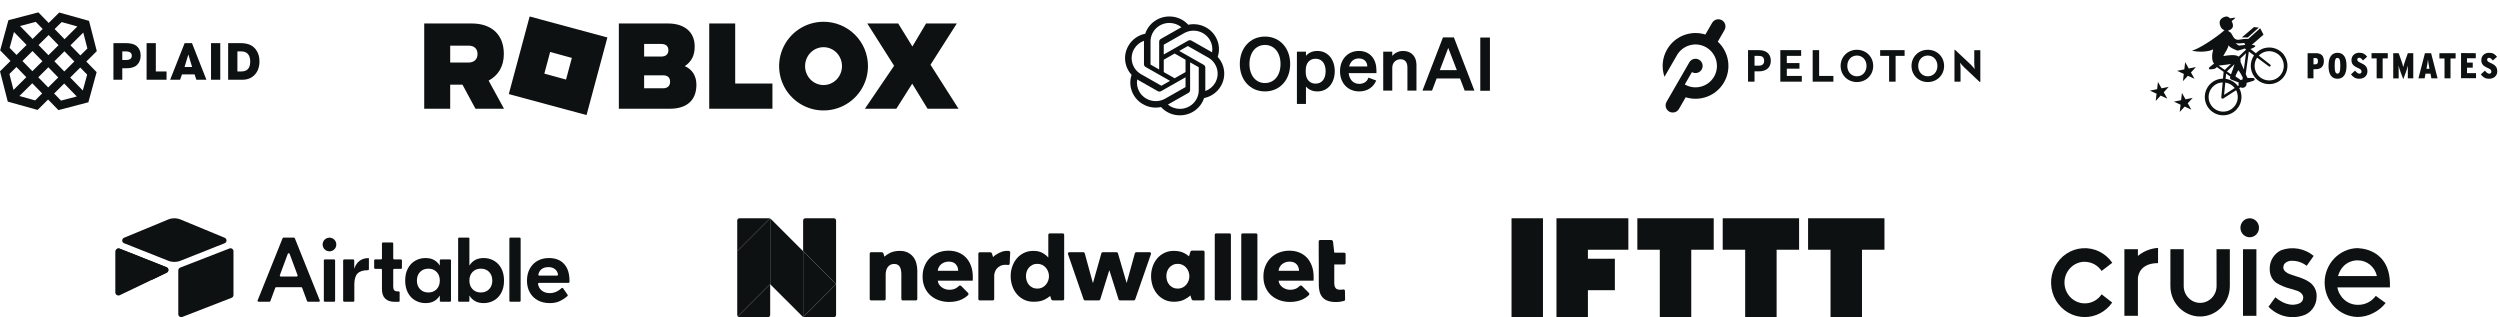
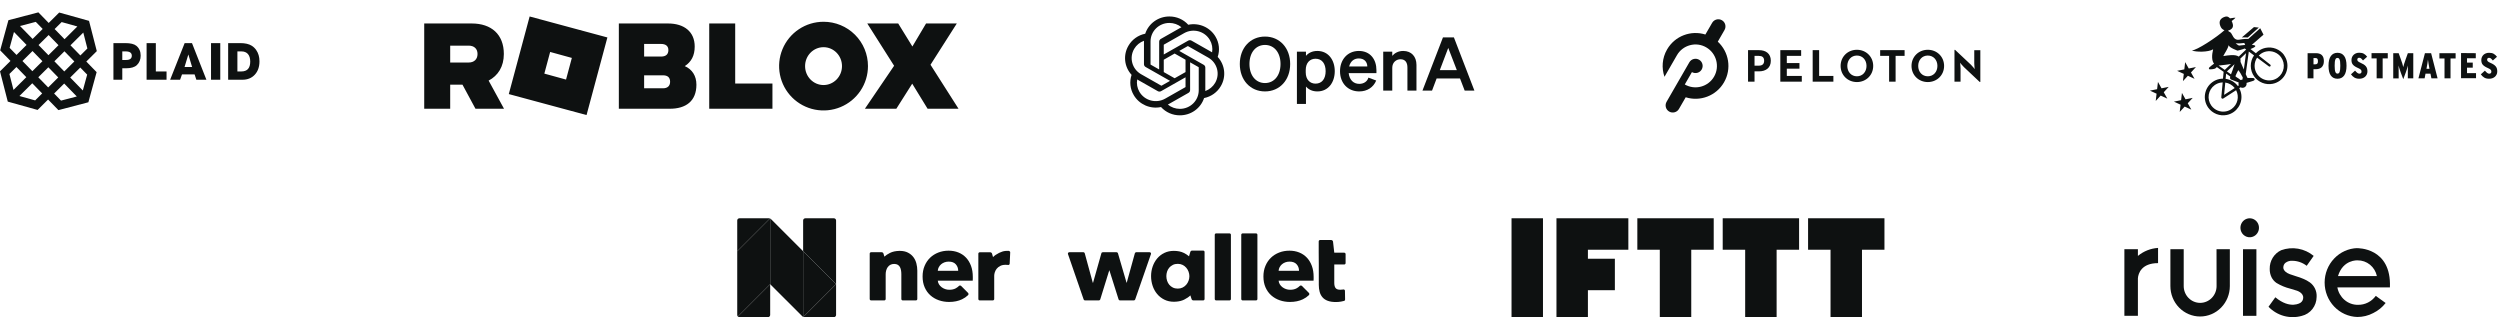
<svg xmlns="http://www.w3.org/2000/svg" width="607" height="77" viewBox="0 0 607 77" fill="none">
  <g clip-path="url(#clip0_2836_67)">
    <path d="M326.374 61.354H323.962L323.661 58.687C323.635 58.453 323.437 58.277 323.203 58.277L320.517 58.277C320.331 58.277 320.181 58.427 320.181 58.614V61.354L320.204 64.22V69.165C320.204 69.793 320.274 70.362 320.416 70.873C320.557 71.383 320.788 71.822 321.109 72.191C321.429 72.561 321.856 72.843 322.389 73.039C322.921 73.235 323.578 73.333 324.362 73.333C324.769 73.333 325.176 73.298 325.583 73.228C325.874 73.177 326.129 73.121 326.348 73.059C326.494 73.017 326.592 72.881 326.589 72.729L326.554 70.603C326.551 70.392 326.356 70.241 326.149 70.281C326.107 70.289 326.063 70.297 326.018 70.303C325.806 70.335 325.607 70.35 325.419 70.35C324.871 70.35 324.491 70.213 324.28 69.938C324.068 69.662 323.962 69.25 323.962 68.7V64.22H326.374C326.56 64.22 326.711 64.069 326.711 63.883V61.691C326.711 61.505 326.56 61.354 326.374 61.354Z" fill="#0E1111" />
    <path d="M221.77 62.427C221.434 61.981 220.991 61.617 220.443 61.335C219.911 61.061 219.267 60.922 218.514 60.914L218.516 60.912C218.504 60.912 218.492 60.913 218.481 60.913C218.469 60.913 218.458 60.912 218.447 60.912C218.405 60.912 218.364 60.915 218.323 60.916C217.453 60.938 216.71 61.099 216.095 61.406C215.534 61.685 215.081 61.988 214.733 62.313L214.506 61.568C214.447 61.374 214.268 61.241 214.065 61.241L211.502 61.241C211.316 61.241 211.165 61.392 211.165 61.578V72.602C211.165 72.788 211.316 72.939 211.502 72.939H214.704C214.89 72.939 215.041 72.788 215.041 72.602V66.597C215.041 66.268 215.084 65.951 215.17 65.645C215.256 65.34 215.385 65.07 215.558 64.835C215.729 64.6 215.945 64.416 216.203 64.283C216.462 64.15 216.763 64.083 217.108 64.083C217.452 64.083 217.738 64.15 217.965 64.283C218.192 64.416 218.368 64.596 218.494 64.823C218.619 65.05 218.709 65.313 218.764 65.61C218.819 65.908 218.846 66.221 218.846 66.55V72.602C218.846 72.788 218.997 72.939 219.183 72.939H222.385C222.571 72.939 222.722 72.788 222.722 72.602V65.704C222.722 65.125 222.647 64.545 222.499 63.966C222.35 63.387 222.107 62.873 221.77 62.427Z" fill="#0E1111" />
-     <path d="M250.676 69.814C250.331 69.642 250.042 69.415 249.807 69.133C249.572 68.852 249.396 68.527 249.278 68.159C249.161 67.791 249.103 67.419 249.103 67.043C249.103 66.667 249.161 66.299 249.278 65.939C249.396 65.579 249.572 65.262 249.807 64.987C250.042 64.714 250.331 64.49 250.676 64.318C251.02 64.146 251.42 64.06 251.874 64.06C252.313 64.06 252.704 64.146 253.049 64.318C253.393 64.49 253.686 64.717 253.93 64.999C254.172 65.281 254.36 65.602 254.494 65.962C254.626 66.323 254.693 66.691 254.693 67.066C254.693 67.442 254.626 67.81 254.494 68.17C254.36 68.531 254.172 68.852 253.93 69.133C253.686 69.415 253.393 69.642 253.049 69.814C252.704 69.987 252.313 70.073 251.874 70.073C251.42 70.073 251.02 69.987 250.676 69.814ZM258.044 56.667H254.865C254.679 56.667 254.529 56.818 254.529 57.003V62.486H254.482C254.153 62.095 253.691 61.734 253.096 61.405C252.501 61.077 251.772 60.912 250.911 60.912C250.066 60.912 249.302 61.077 248.621 61.405C247.94 61.734 247.36 62.181 246.883 62.744C246.405 63.308 246.037 63.962 245.779 64.706C245.52 65.45 245.391 66.229 245.391 67.043C245.391 67.857 245.516 68.64 245.767 69.392C246.017 70.143 246.381 70.805 246.859 71.377C247.337 71.948 247.92 72.406 248.609 72.751C249.298 73.095 250.081 73.267 250.958 73.267C251.064 73.267 251.169 73.264 251.273 73.258C252.188 73.238 252.97 73.07 253.614 72.748C254.17 72.471 254.623 72.173 254.977 71.853L255.226 72.62C255.288 72.81 255.465 72.939 255.664 72.939H258.044C258.23 72.939 258.381 72.788 258.381 72.602V57.003C258.381 56.818 258.23 56.667 258.044 56.667Z" fill="#0E1111" />
    <path d="M279.135 61.241H275.871C275.72 61.241 275.587 61.342 275.547 61.488L273.571 68.64H273.525L271.434 61.483C271.392 61.34 271.261 61.241 271.111 61.241H267.743C267.592 61.241 267.459 61.341 267.419 61.486L265.397 68.64H265.327L263.374 61.489C263.334 61.343 263.201 61.241 263.049 61.241H259.622C259.39 61.241 259.228 61.469 259.303 61.688L263.111 72.712C263.158 72.848 263.286 72.939 263.429 72.939H266.817C266.964 72.939 267.095 72.842 267.138 72.701L269.32 65.657H269.367L271.595 72.704C271.639 72.844 271.769 72.939 271.916 72.939H275.305C275.449 72.939 275.576 72.848 275.623 72.712L279.453 61.688C279.529 61.469 279.366 61.241 279.135 61.241Z" fill="#0E1111" />
    <path d="M298.528 56.667H295.279C295.093 56.667 294.942 56.818 294.942 57.004V72.602C294.942 72.788 295.093 72.939 295.279 72.939H298.528C298.714 72.939 298.865 72.788 298.865 72.602V57.004C298.865 56.818 298.714 56.667 298.528 56.667Z" fill="#0E1111" />
    <path d="M304.963 56.667H301.713C301.528 56.667 301.377 56.818 301.377 57.004V72.602C301.377 72.788 301.528 72.939 301.713 72.939H304.963C305.149 72.939 305.299 72.788 305.299 72.602V57.004C305.299 56.818 305.149 56.667 304.963 56.667Z" fill="#0E1111" />
    <path d="M283.896 69.133C283.661 68.852 283.485 68.527 283.367 68.159C283.25 67.791 283.192 67.419 283.192 67.043C283.192 66.667 283.25 66.299 283.367 65.939C283.485 65.579 283.661 65.262 283.896 64.987C284.131 64.714 284.42 64.49 284.765 64.318C285.109 64.146 285.509 64.06 285.963 64.06C286.402 64.06 286.793 64.146 287.138 64.318C287.482 64.49 287.775 64.717 288.019 64.999C288.261 65.281 288.449 65.602 288.582 65.962C288.715 66.323 288.782 66.691 288.782 67.066C288.782 67.442 288.715 67.81 288.582 68.17C288.449 68.531 288.261 68.852 288.019 69.133C287.775 69.415 287.482 69.642 287.138 69.814C286.793 69.987 286.402 70.073 285.963 70.073C285.509 70.073 285.109 69.987 284.765 69.814C284.42 69.642 284.131 69.415 283.896 69.133ZM292.133 60.841L289.449 60.84C289.244 60.84 289.065 60.975 289.007 61.171L288.693 62.231C288.358 61.937 287.935 61.661 287.422 61.405C286.762 61.077 285.955 60.912 285.001 60.912H285C284.155 60.912 283.391 61.077 282.71 61.405C282.029 61.734 281.449 62.181 280.972 62.744C280.494 63.308 280.126 63.962 279.868 64.706C279.609 65.45 279.48 66.229 279.48 67.043C279.48 67.857 279.605 68.64 279.856 69.392C280.106 70.143 280.47 70.805 280.948 71.377C281.426 71.948 282.009 72.406 282.698 72.751C283.387 73.095 284.17 73.267 285.047 73.267C285.249 73.267 285.448 73.256 285.644 73.235C286.362 73.175 286.988 73.014 287.521 72.748C288.152 72.434 288.652 72.091 289.023 71.721L289.315 72.62C289.377 72.81 289.554 72.938 289.753 72.938L292.133 72.939C292.319 72.939 292.47 72.788 292.47 72.602V61.178C292.47 60.992 292.319 60.841 292.133 60.841Z" fill="#0E1111" />
    <path d="M244.979 60.945L244.95 60.94L244.994 60.912C244.897 60.912 244.802 60.915 244.708 60.919C244.63 60.914 244.552 60.912 244.472 60.912C243.965 60.912 243.501 61.008 243.08 61.196C242.902 61.256 242.733 61.326 242.573 61.406C241.952 61.715 241.463 62.053 241.104 62.419L240.868 61.59C240.811 61.392 240.63 61.255 240.424 61.255L237.879 61.255C237.693 61.255 237.542 61.406 237.542 61.592V72.602C237.542 72.788 237.693 72.939 237.879 72.939H241.058C241.244 72.939 241.395 72.788 241.395 72.602V66.942C241.395 66.707 241.442 66.434 241.536 66.122C241.63 65.81 241.783 65.521 241.994 65.255C242.205 64.99 242.487 64.763 242.84 64.576C243.192 64.389 243.626 64.295 244.143 64.295C244.3 64.295 244.46 64.303 244.625 64.318L244.78 64.337C244.965 64.356 245.13 64.22 245.148 64.035L245.277 61.317C245.297 61.132 245.163 60.965 244.979 60.945Z" fill="#0E1111" />
    <path d="M227.694 65.751C227.709 65.454 227.788 65.168 227.929 64.894C228.07 64.62 228.258 64.381 228.493 64.177C228.728 63.974 229.001 63.813 229.315 63.696C229.628 63.578 229.973 63.52 230.348 63.52C231.116 63.52 231.691 63.739 232.075 64.177C232.458 64.616 232.65 65.14 232.65 65.751H227.694ZM234.553 62.556C234.036 62.009 233.417 61.59 232.697 61.3C231.977 61.01 231.186 60.865 230.325 60.865C229.432 60.865 228.602 61.014 227.835 61.312C227.067 61.609 226.402 62.028 225.838 62.568C225.275 63.108 224.828 63.766 224.5 64.541C224.17 65.316 224.006 66.182 224.006 67.137C224.006 68.123 224.174 69.001 224.511 69.767C224.848 70.535 225.31 71.181 225.897 71.706C226.484 72.23 227.169 72.629 227.952 72.903C228.735 73.177 229.565 73.314 230.442 73.314C231.632 73.314 232.678 73.099 233.578 72.668C234.129 72.405 234.614 72.073 235.032 71.672C235.192 71.519 235.194 71.264 235.038 71.108L233.374 69.436C233.222 69.283 232.971 69.276 232.82 69.431C232.599 69.659 232.339 69.853 232.04 70.014C231.617 70.241 231.1 70.355 230.49 70.355C230.145 70.355 229.812 70.3 229.491 70.19C229.17 70.081 228.88 69.928 228.622 69.732C228.364 69.537 228.152 69.306 227.988 69.039C227.823 68.773 227.725 68.476 227.694 68.147H236.174C236.189 68.006 236.197 67.857 236.197 67.701C236.197 67.544 236.197 67.388 236.197 67.231C236.197 66.229 236.052 65.336 235.763 64.553C235.472 63.77 235.07 63.105 234.553 62.556Z" fill="#0E1111" />
    <path d="M310.447 65.751C310.462 65.454 310.541 65.168 310.682 64.894C310.823 64.62 311.011 64.381 311.246 64.177C311.481 63.974 311.754 63.813 312.068 63.696C312.381 63.578 312.725 63.52 313.101 63.52C313.868 63.52 314.444 63.739 314.828 64.177C315.211 64.616 315.403 65.14 315.403 65.751H310.447ZM317.306 62.556C316.789 62.009 316.17 61.59 315.45 61.3C314.73 61.01 313.939 60.865 313.078 60.865C312.185 60.865 311.355 61.014 310.588 61.312C309.82 61.609 309.155 62.028 308.591 62.568C308.027 63.108 307.581 63.766 307.252 64.541C306.923 65.316 306.759 66.182 306.759 67.137C306.759 68.123 306.927 69.001 307.264 69.767C307.601 70.535 308.063 71.181 308.65 71.706C309.237 72.23 309.922 72.629 310.705 72.903C311.488 73.177 312.318 73.314 313.195 73.314C314.385 73.314 315.431 73.099 316.331 72.668C316.881 72.405 317.366 72.073 317.785 71.672C317.945 71.519 317.947 71.264 317.791 71.108L316.127 69.436C315.975 69.283 315.724 69.276 315.573 69.431C315.352 69.659 315.092 69.853 314.793 70.014C314.369 70.241 313.853 70.355 313.242 70.355C312.898 70.355 312.565 70.3 312.244 70.19C311.923 70.081 311.633 69.928 311.375 69.732C311.116 69.537 310.905 69.306 310.741 69.039C310.576 68.773 310.478 68.476 310.447 68.147H318.927C318.942 68.006 318.95 67.857 318.95 67.701C318.95 67.544 318.95 67.388 318.95 67.231C318.95 66.229 318.805 65.336 318.515 64.553C318.225 63.77 317.823 63.105 317.306 62.556Z" fill="#0E1111" />
    <path d="M186.952 53.048C186.87 53.017 186.783 53 186.694 53H179.527C179.236 53 179 53.236 179 53.527V61L186.952 53.048Z" fill="#0E1111" />
    <path d="M179.154 76.846C179.25 76.941 179.381 77 179.527 77H186.473C186.764 77 187 76.764 187 76.473V69L179.154 76.846Z" fill="#0E1111" />
    <path d="M195 61V76.933C195.015 76.94 195.031 76.946 195.047 76.953L203 69L195 61Z" fill="#0E1111" />
    <path d="M187 69V53.068C186.984 53.061 186.969 53.054 186.952 53.048L179 61V76.473C179 76.619 179.059 76.751 179.154 76.846L187 69Z" fill="#0E1111" />
    <path d="M203 69V53.527C203 53.236 202.764 53 202.473 53H195.526C195.236 53 195 53.236 195 53.526V61L203 69Z" fill="#0E1111" />
    <path d="M203 69L195.047 76.953C195.129 76.983 195.216 77 195.306 77H202.473C202.764 77 203 76.764 203 76.473V69Z" fill="#0E1111" />
    <path d="M187.001 69H187V69L187.001 69Z" fill="#0E1111" />
    <path d="M195 60.999H195V61L195 60.999Z" fill="#0E1111" />
    <path d="M187.216 53.217C187.153 53.154 187.08 53.105 187 53.068V69L194.784 76.784C194.847 76.847 194.92 76.897 195 76.933V61L187.216 53.217Z" fill="#0E1111" />
  </g>
  <path d="M564.083 15.736C563.984 15.989 563.846 16.195 563.669 16.352C563.486 16.512 563.269 16.63 563.036 16.696C562.775 16.771 562.505 16.808 562.233 16.806H561.709V19.023H560.286V12.915H562.345C562.6 12.912 562.854 12.946 563.1 13.015C563.32 13.077 563.524 13.187 563.697 13.338C563.864 13.493 564.007 13.681 564.093 13.922C564.18 14.163 564.238 14.462 564.238 14.818C564.238 15.178 564.188 15.484 564.089 15.737M562.653 14.264C562.563 14.15 562.416 14.094 562.212 14.094H561.716V15.613H562.187C562.396 15.613 562.549 15.554 562.652 15.438C562.755 15.321 562.796 15.125 562.796 14.845C562.796 14.572 562.75 14.378 562.66 14.264M569.586 17.364C569.488 17.752 569.344 18.087 569.154 18.345C568.964 18.604 568.734 18.797 568.461 18.927C568.187 19.056 567.879 19.119 567.536 19.119C566.849 19.119 566.315 18.865 565.935 18.355C565.554 17.845 565.364 17.053 565.364 15.978C565.364 14.903 565.557 14.105 565.943 13.591C566.329 13.076 566.867 12.818 567.553 12.818C568.239 12.818 568.775 13.074 569.159 13.587C569.543 14.1 569.735 14.889 569.735 15.958C569.735 16.499 569.685 16.967 569.586 17.363M568.191 15.055C568.16 14.809 568.117 14.613 568.059 14.468C568.001 14.323 567.927 14.218 567.842 14.156C567.757 14.095 567.656 14.063 567.545 14.063C567.429 14.063 567.328 14.092 567.235 14.151C567.142 14.21 567.08 14.31 567.021 14.461C566.963 14.612 566.922 14.799 566.894 15.044C566.865 15.35 566.852 15.657 566.856 15.964L566.898 16.884C566.928 17.13 566.972 17.326 567.03 17.471C567.088 17.617 567.16 17.721 567.244 17.783C567.332 17.846 567.437 17.878 567.545 17.875C567.656 17.875 567.755 17.844 567.842 17.787C567.93 17.729 568 17.628 568.056 17.477C568.112 17.326 568.152 17.14 568.182 16.895C568.213 16.651 568.226 16.342 568.226 15.965L568.182 15.045M574.646 18.084C574.552 18.301 574.411 18.494 574.231 18.648C574.048 18.801 573.838 18.919 573.611 18.996C573.379 19.078 573.105 19.119 572.821 19.119C572.583 19.119 572.367 19.094 572.175 19.041C571.983 18.989 571.808 18.925 571.648 18.832C571.488 18.738 571.34 18.625 571.207 18.495C571.074 18.363 570.942 18.214 570.815 18.046L571.81 17.146C572.013 17.391 572.199 17.576 572.368 17.701C572.537 17.825 572.696 17.888 572.849 17.888C573.001 17.888 573.126 17.849 573.225 17.77C573.323 17.69 573.38 17.568 573.38 17.399C573.38 17.311 573.372 17.234 573.354 17.163C573.336 17.093 573.3 17.026 573.246 16.959C573.191 16.892 573.112 16.825 573.009 16.757C572.877 16.675 572.739 16.603 572.595 16.544C572.285 16.412 572.036 16.278 571.823 16.147C571.611 16.015 571.439 15.875 571.309 15.723C571.181 15.578 571.084 15.408 571.024 15.223C570.964 15.017 570.934 14.804 570.938 14.59C570.936 14.351 570.98 14.114 571.068 13.891C571.155 13.677 571.28 13.488 571.444 13.329C571.607 13.169 571.806 13.042 572.04 12.941C572.292 12.845 572.56 12.798 572.829 12.802C573.062 12.802 573.271 12.823 573.453 12.864C573.635 12.905 573.802 12.967 573.949 13.052C574.099 13.138 574.238 13.241 574.365 13.357C574.503 13.486 574.631 13.624 574.748 13.771L573.736 14.678L573.466 14.368C573.389 14.284 573.318 14.216 573.248 14.163C573.184 14.114 573.112 14.077 573.035 14.054C572.954 14.033 572.87 14.023 572.786 14.024C572.646 14.024 572.538 14.067 572.463 14.156C572.388 14.244 572.35 14.344 572.35 14.46C572.35 14.542 572.361 14.615 572.385 14.679C572.412 14.749 572.453 14.813 572.506 14.867C572.564 14.929 572.643 14.987 572.743 15.045C572.867 15.116 572.995 15.18 573.126 15.238C573.435 15.371 573.694 15.506 573.907 15.643C574.121 15.78 574.293 15.93 574.427 16.092C574.558 16.251 574.657 16.433 574.72 16.629C574.78 16.823 574.813 17.05 574.813 17.305C574.817 17.567 574.766 17.828 574.664 18.069M579.75 12.907V14.181H578.509V19.015H577.049V14.181H575.809V12.907H579.75ZM584.621 19.022V17.67L584.631 16.74L584.658 15.906L584.54 16.312L584.396 16.774L584.241 17.25L584.088 17.694L583.512 19.221L582.936 17.694L582.784 17.254L582.623 16.774L582.478 16.312L582.362 15.906L582.388 16.735L582.395 17.677V19.038H581.078V12.915H582.395L582.936 14.416L583.294 15.468L583.511 16.292C583.575 16.016 583.65 15.742 583.739 15.472L584.095 14.407L584.627 12.915H585.945V19.022H584.621ZM590.344 19.022L590.117 17.887H588.913L588.696 19.022H587.194L588.774 12.915H590.275L591.845 19.022H590.344ZM589.839 16.5L589.643 15.396L589.507 14.466L589.381 15.396L589.148 16.7H589.872L589.839 16.5ZM596.225 12.913V14.188H594.986V19.021H593.529V14.188H592.289V12.913H596.225ZM601.121 12.913V14.153H598.99V15.192H600.385V16.432H598.99V17.749H601.18V18.989H597.542V12.881L601.121 12.913Z" fill="#0E1111" />
  <path d="M606.171 18.083C606.077 18.299 605.936 18.492 605.757 18.646C605.578 18.797 605.369 18.913 605.137 18.995C604.882 19.078 604.616 19.12 604.348 19.117C604.131 19.119 603.914 19.096 603.703 19.048C603.509 19.001 603.335 18.931 603.174 18.838C603.014 18.744 602.866 18.631 602.733 18.501C602.592 18.361 602.461 18.212 602.342 18.052L603.336 17.154C603.539 17.398 603.726 17.583 603.894 17.708C604.063 17.832 604.223 17.895 604.373 17.895C604.524 17.895 604.649 17.856 604.749 17.777C604.849 17.697 604.904 17.575 604.904 17.406C604.906 17.327 604.897 17.248 604.878 17.171C604.859 17.101 604.824 17.033 604.769 16.966C604.715 16.898 604.635 16.832 604.535 16.764C604.434 16.697 604.302 16.625 604.12 16.55C603.81 16.419 603.56 16.285 603.348 16.154C603.136 16.022 602.964 15.883 602.833 15.731C602.702 15.579 602.6 15.421 602.55 15.23C602.492 15.024 602.462 14.811 602.461 14.597C602.46 14.358 602.504 14.12 602.592 13.898C602.679 13.684 602.805 13.495 602.967 13.336C603.139 13.17 603.343 13.041 603.566 12.957C603.801 12.864 604.064 12.817 604.355 12.817C604.564 12.815 604.773 12.836 604.979 12.879C605.162 12.92 605.327 12.982 605.475 13.067C605.625 13.152 605.764 13.254 605.889 13.372C606.027 13.501 606.155 13.64 606.274 13.786L605.261 14.693L604.991 14.383C604.925 14.308 604.851 14.239 604.772 14.178C604.695 14.126 604.631 14.09 604.559 14.07C604.478 14.049 604.394 14.039 604.311 14.04C604.171 14.04 604.063 14.083 603.987 14.171C603.912 14.26 603.874 14.36 603.874 14.476C603.874 14.558 603.886 14.631 603.91 14.694C603.937 14.765 603.979 14.829 604.032 14.883C604.09 14.945 604.169 15.003 604.266 15.061C604.391 15.132 604.519 15.196 604.651 15.253C604.959 15.386 605.22 15.521 605.431 15.659C605.627 15.78 605.802 15.932 605.951 16.107C606.085 16.262 606.182 16.448 606.243 16.643C606.303 16.839 606.336 17.064 606.336 17.32C606.335 17.605 606.286 17.86 606.186 18.084M554.593 13.384C554.093 12.689 553.403 12.153 552.606 11.84C551.809 11.527 550.939 11.449 550.1 11.616C549.479 11.739 548.892 11.995 548.379 12.365C548.141 12.536 547.926 12.728 547.732 12.935L546.413 11.907C546.79 11.766 547.967 11.294 547.48 11.037C547.35 10.96 547.083 10.921 546.739 10.895L549.58 8.415L548.78 6.856L546.141 9.223C546.141 9.223 546.139 9.219 545.882 9.454L545.877 9.458H545.874C545.314 9.422 544.787 9.469 544.496 9.51L544.496 9.509C543.904 9.615 543.411 9.692 543.165 9.644C542.298 9.476 542.094 8.555 541.702 8.019C541.478 7.715 541.03 7.68 540.992 7.419C541.111 7.397 541.227 7.361 541.337 7.311C541.813 7.084 541.978 6.871 542.106 6.582C542.271 6.216 542.095 5.615 541.85 5.11C542.048 4.967 542.784 4.393 542.755 4.294C542.745 4.258 541.828 4.384 541.444 4.46C541.398 4.402 541.346 4.35 541.289 4.304C540.975 4.074 540.717 3.839 539.977 4.148C538.711 4.677 538.776 5.665 539.197 6.544C539.391 6.952 539.729 7.208 540.098 7.337L540.042 7.444L540.077 7.357C538.078 9.16 533.411 12.197 532.172 12.258C533.19 12.655 536.12 12.709 537.348 11.976C537.003 13.371 536.982 14.763 537.574 15.448C537.12 15.786 536.65 16.149 536.424 16.378C536.246 16.551 536.3 16.64 536.452 16.843C536.452 16.843 537.641 16.867 537.993 16.53C538.088 16.441 538.17 16.36 538.244 16.284L539.895 17.441L539.74 19.097C539.459 19.098 539.179 19.126 538.903 19.181C538.281 19.305 537.702 19.558 537.183 19.931C535.189 21.365 534.731 24.151 536.163 26.145C536.664 26.84 537.354 27.376 538.151 27.69C538.948 28.004 539.819 28.081 540.659 27.914C541.281 27.788 541.86 27.537 542.379 27.164C543.261 26.528 543.881 25.592 544.12 24.531C544.36 23.47 544.204 22.359 543.681 21.405L544.007 21.196C544.334 21.376 544.747 21.366 545.071 21.134C545.394 20.901 545.537 20.504 545.458 20.126L546.89 19.692C547.431 19.533 547.51 19.371 547.376 19.103C547.194 18.739 545.826 19.069 545.648 18.871L545.261 17.997L546.01 12.512L547.275 13.451C546.755 14.206 546.481 15.103 546.489 16.019C546.497 16.936 546.788 17.827 547.321 18.573C547.822 19.267 548.512 19.804 549.309 20.117C550.106 20.431 550.976 20.509 551.816 20.341C552.437 20.217 553.024 19.961 553.537 19.591C555.531 18.157 555.989 15.37 554.557 13.377M542.98 10.515C543.638 10.573 544.316 10.518 544.913 10.426L545.13 10.907C544.664 10.934 544.201 10.985 543.741 11.059C543.394 11.116 542.492 10.223 542.98 10.515ZM538.667 15.914C538.809 15.912 538.95 15.898 539.09 15.872C539.956 15.79 540.818 15.679 541.677 15.541L540.169 16.974L538.667 15.914ZM542.543 15.588C542.22 16.708 541.897 17.494 541.688 18.049L540.696 17.347L542.543 15.588ZM540.294 20.043C541.201 20.174 542.022 20.651 542.586 21.373L540.016 23.031L540.294 20.043ZM541.86 26.438C541.451 26.734 540.984 26.939 540.489 27.038C539.819 27.171 539.125 27.109 538.49 26.859C537.855 26.609 537.305 26.182 536.905 25.628C536.357 24.863 536.135 23.911 536.288 22.982C536.44 22.053 536.954 21.223 537.718 20.672C538.127 20.376 538.595 20.172 539.09 20.073C539.28 20.036 539.472 20.014 539.666 20.008L539.329 23.619C539.323 23.678 539.335 23.738 539.361 23.79C539.388 23.843 539.429 23.888 539.479 23.919C539.547 23.96 539.628 23.974 539.705 23.958C539.744 23.951 539.781 23.936 539.814 23.914L542.929 21.904C543.742 23.454 543.317 25.394 541.861 26.438M543.348 20.881C542.993 20.41 542.547 20.014 542.038 19.715C541.528 19.417 540.965 19.224 540.38 19.145L540.498 17.87L541.507 18.583C541.396 18.989 541.444 19.203 541.773 19.335L543.538 20.019L543.548 20.026C543.475 20.254 543.481 20.505 543.581 20.724L543.348 20.881ZM544.468 19.331C544.318 19.337 544.171 19.377 544.038 19.448C543.96 19.358 543.844 19.269 543.63 19.131C543.475 19.027 542.734 18.587 542.762 18.496C542.868 18.177 543.108 17.701 543.454 17.027C543.818 17.428 544.183 18.111 544.542 18.799L544.468 19.331ZM544.802 16.886L543.998 15.026C544.024 14.732 544.009 14.468 543.941 14.248L545.337 12.913L544.802 16.886ZM543.564 13.744C542.714 13.124 540.957 13.434 539.813 13.618C540.202 12.799 540.889 11.953 541.117 10.967C541.241 11.589 543.287 12.296 543.287 12.296C543.287 12.296 544.221 12.089 545.028 11.773C545.036 11.78 545.046 11.788 545.054 11.796L545.363 12.025L543.564 13.744ZM553.035 18.865C552.626 19.16 552.158 19.364 551.663 19.463C550.297 19.737 548.892 19.184 548.078 18.052C547.188 16.812 547.225 15.191 548.023 13.995L550.885 16.118C550.942 16.162 551.012 16.178 551.079 16.17C551.145 16.162 551.218 16.127 551.265 16.065C551.308 16.008 551.326 15.936 551.316 15.865C551.307 15.794 551.269 15.73 551.212 15.686L548.431 13.495C548.572 13.349 548.726 13.215 548.892 13.096C549.3 12.8 549.768 12.596 550.263 12.497C550.933 12.364 551.627 12.427 552.262 12.677C552.898 12.927 553.448 13.354 553.848 13.908C554.396 14.673 554.618 15.625 554.466 16.554C554.313 17.483 553.799 18.313 553.036 18.864M531.428 16.632L530.557 15.082L530.351 16.847L528.607 17.196L530.222 17.939L530.016 19.704L531.22 18.396L532.836 19.138L531.966 17.588L533.17 16.28L531.428 16.632ZM530.648 24.111L529.777 22.561L529.571 24.326L527.827 24.675L529.442 25.418L529.236 27.184L530.441 25.876L532.057 26.619L531.186 25.069L532.39 23.765L530.648 24.111ZM524.821 21.44L523.951 19.89L523.744 21.657L522 22.006L523.616 22.747L523.409 24.514L524.614 23.206L526.229 23.948L525.359 22.398L526.563 21.092L524.821 21.44ZM544.32 9.092C544.8 9.07 545.281 9.072 545.76 9.099L548.442 6.696L547.264 6.578L544.308 9.093" fill="#0E1111" />
  <g clip-path="url(#clip1_2836_67)">
    <path d="M301.025 15.538C301.025 19.462 303.588 22.198 307.139 22.198C310.69 22.198 313.253 19.462 313.253 15.538C313.253 11.614 310.69 8.878 307.139 8.878C303.588 8.878 301.025 11.614 301.025 15.538ZM310.91 15.538C310.91 18.346 309.354 20.164 307.139 20.164C304.924 20.164 303.368 18.346 303.368 15.538C303.368 12.73 304.924 10.912 307.139 10.912C309.354 10.912 310.91 12.73 310.91 15.538Z" fill="#0E1111" />
    <path d="M319.851 22.198C322.542 22.198 324.08 19.966 324.08 17.284C324.08 14.602 322.542 12.37 319.851 12.37C318.606 12.37 317.691 12.856 317.087 13.558V12.55H314.89V25.24H317.087V21.01C317.691 21.712 318.606 22.198 319.851 22.198ZM317.032 17.014C317.032 15.232 318.057 14.26 319.412 14.26C321.004 14.26 321.865 15.484 321.865 17.284C321.865 19.084 321.004 20.308 319.412 20.308C318.057 20.308 317.032 19.318 317.032 17.572V17.014Z" fill="#0E1111" />
    <path d="M330.024 22.198C331.946 22.198 333.465 21.208 334.143 19.552L332.257 18.85C331.964 19.822 331.104 20.362 330.024 20.362C328.615 20.362 327.626 19.372 327.461 17.752H334.198V17.032C334.198 14.44 332.715 12.37 329.933 12.37C327.15 12.37 325.356 14.512 325.356 17.284C325.356 20.2 327.278 22.198 330.024 22.198ZM329.914 14.188C331.305 14.188 331.964 15.088 331.983 16.132H327.571C327.901 14.854 328.779 14.188 329.914 14.188Z" fill="#0E1111" />
    <path d="M335.846 22H338.043V16.456C338.043 15.106 339.049 14.386 340.038 14.386C341.246 14.386 341.722 15.232 341.722 16.402V22H343.918V15.772C343.918 13.738 342.71 12.37 340.697 12.37C339.452 12.37 338.592 12.928 338.043 13.558V12.55H335.846V22Z" fill="#0E1111" />
    <path d="M350.352 9.076L345.373 22H347.698L348.814 19.048H354.489L355.624 22H357.985L353.006 9.076H350.352ZM351.633 11.632L353.72 17.032H349.583L351.633 11.632Z" fill="#0E1111" />
-     <path d="M361.756 9.114H359.413V22.038H361.756V9.114Z" fill="#0E1111" />
+     <path d="M361.756 9.114V22.038H361.756V9.114Z" fill="#0E1111" />
    <path d="M295.657 13.823C296.211 12.188 296.02 10.398 295.135 8.912C293.803 6.632 291.126 5.459 288.511 6.011C287.348 4.722 285.677 3.989 283.925 4C281.253 3.994 278.881 5.686 278.059 8.186C276.342 8.532 274.86 9.589 273.993 11.087C272.651 13.361 272.957 16.227 274.75 18.177C274.196 19.811 274.387 21.602 275.272 23.088C276.604 25.368 279.281 26.541 281.896 25.989C283.058 27.278 284.73 28.011 286.482 27.999C289.156 28.006 291.528 26.312 292.35 23.81C294.067 23.464 295.549 22.407 296.416 20.91C297.756 18.636 297.45 15.771 295.658 13.821L295.657 13.823ZM286.483 26.431C285.413 26.433 284.377 26.064 283.555 25.39C283.593 25.37 283.657 25.335 283.699 25.31L288.559 22.55C288.808 22.411 288.961 22.151 288.959 21.869V15.132L291.013 16.299C291.035 16.309 291.05 16.33 291.053 16.354V21.933C291.05 24.414 289.006 26.426 286.483 26.431ZM276.656 22.304C276.12 21.393 275.927 20.326 276.111 19.29C276.147 19.311 276.21 19.349 276.255 19.375L281.115 22.135C281.362 22.277 281.667 22.277 281.914 22.135L287.847 18.766V21.099C287.849 21.122 287.837 21.146 287.818 21.161L282.905 23.95C280.717 25.189 277.923 24.453 276.657 22.304H276.656ZM275.377 11.872C275.911 10.96 276.754 10.262 277.758 9.9C277.758 9.941 277.756 10.014 277.756 10.065V15.586C277.754 15.867 277.907 16.127 278.154 16.265L284.088 19.634L282.034 20.8C282.013 20.814 281.987 20.816 281.964 20.806L277.051 18.015C274.867 16.771 274.118 14.024 275.377 11.873L275.377 11.872ZM292.253 15.734L286.32 12.365L288.374 11.199C288.395 11.186 288.421 11.184 288.443 11.193L293.357 13.982C295.544 15.225 296.294 17.977 295.03 20.128C294.496 21.038 293.654 21.736 292.651 22.099V16.413C292.653 16.133 292.501 15.873 292.254 15.734H292.253ZM294.297 12.708C294.261 12.687 294.198 12.649 294.153 12.623L289.293 9.863C289.047 9.722 288.742 9.722 288.495 9.863L282.561 13.232V10.9C282.56 10.876 282.571 10.853 282.59 10.838L287.503 8.051C289.691 6.809 292.489 7.548 293.75 9.701C294.284 10.61 294.476 11.674 294.296 12.708H294.297ZM281.445 16.866L279.39 15.699C279.368 15.689 279.353 15.668 279.35 15.644V10.065C279.352 7.58 281.401 5.567 283.927 5.569C284.996 5.569 286.03 5.938 286.852 6.61C286.814 6.629 286.75 6.665 286.707 6.69L281.847 9.45C281.599 9.589 281.446 9.848 281.448 10.13L281.445 16.864V16.866ZM282.561 14.5L285.203 12.999L287.846 14.499V17.5L285.203 19L282.561 17.5V14.5Z" fill="#0E1111" />
  </g>
  <g clip-path="url(#clip2_2836_67)">
    <path d="M118.64 19.569L122.375 26.404H115.446L112.293 20.563H109.306V26.404H103V5.7H114.533C119.304 5.7 122.333 8.348 122.333 13.11C122.333 16.174 120.922 18.369 118.64 19.569ZM109.306 11.081V15.18H113.786C115.114 15.18 115.944 14.393 115.944 13.11C115.944 11.826 115.114 11.081 113.786 11.081H109.306ZM142.413 27.934L123.536 22.841L128.598 4L138.036 6.547L147.474 9.093L142.413 27.934ZM138.845 14.062L133.576 12.613L132.165 17.872L137.434 19.321L138.845 14.062ZM169.089 20.563C169.089 24.538 166.558 26.404 162.617 26.404H150.254V5.7H162.202C166.143 5.7 168.674 7.729 168.674 11.29C168.674 13.526 167.844 15.017 166.268 16.052C168.052 16.836 169.089 18.41 169.089 20.563ZM156.394 10.669V13.733H160.499C161.619 13.733 162.283 13.236 162.283 12.159C162.283 11.166 161.619 10.669 160.499 10.669H156.394ZM156.394 21.435H160.999C162.077 21.435 162.702 20.855 162.702 19.861C162.702 18.785 162.08 18.288 160.999 18.288H156.394V21.435ZM172.2 5.7H178.505V20.274H187.549V26.404H172.199L172.2 5.7ZM210.742 16.052C210.742 18.182 210.109 20.263 208.924 22.034C207.738 23.804 206.054 25.184 204.083 25.999C202.112 26.814 199.943 27.027 197.851 26.611C195.758 26.196 193.836 25.171 192.328 23.665C190.819 22.159 189.792 20.241 189.376 18.153C188.96 16.064 189.173 13.899 189.99 11.932C190.806 9.965 192.189 8.284 193.962 7.101C195.736 5.918 197.822 5.286 199.955 5.286C201.372 5.283 202.776 5.56 204.086 6.1C205.396 6.64 206.586 7.432 207.588 8.432C208.59 9.433 209.384 10.62 209.926 11.927C210.467 13.235 210.744 14.636 210.742 16.05V16.052ZM204.436 16.052C204.436 13.485 202.403 11.456 199.955 11.456C197.507 11.456 195.474 13.485 195.474 16.052C195.474 18.62 197.507 20.648 199.955 20.648C202.403 20.648 204.436 18.617 204.436 16.05V16.052ZM225.926 15.721L232.73 26.404H225.219L221.487 20.315L217.628 26.404H209.995L217.089 15.969L210.576 5.7H218.085L221.528 11.29L224.847 5.7H232.314L225.926 15.721Z" fill="#0E1111" />
  </g>
  <path d="M417.081 10.117L418.713 7.281C419.189 6.45 418.909 5.387 418.079 4.911C417.249 4.435 416.185 4.715 415.709 5.545L414.067 8.382C410.577 7.281 406.668 8.708 404.764 12.011C403.552 14.111 403.402 16.527 404.139 18.645L407.162 13.402C407.853 12.198 408.982 11.339 410.325 10.976C411.669 10.612 413.069 10.798 414.272 11.498C416.754 12.935 417.612 16.126 416.176 18.608C414.739 21.09 411.557 21.948 409.066 20.511L410.801 17.507C411.632 17.983 412.695 17.703 413.171 16.872C413.647 16.042 413.367 14.978 412.537 14.502C411.706 14.027 410.643 14.306 410.167 15.137L404.643 24.719C404.167 25.55 404.447 26.613 405.278 27.089C406.108 27.565 407.172 27.285 407.648 26.455L409.29 23.618C412.779 24.719 416.689 23.292 418.592 19.989C420.496 16.695 419.777 12.599 417.081 10.117Z" fill="#0E1111" />
  <path d="M450.857 12.086C448.655 12.086 446.901 13.747 446.901 16.005C446.901 18.263 448.655 19.924 450.857 19.924C453.059 19.924 454.813 18.263 454.813 16.005C454.813 13.747 453.059 12.086 450.857 12.086ZM468.071 12.086C465.869 12.086 464.115 13.747 464.115 16.005C464.115 18.263 465.869 19.924 468.071 19.924C470.273 19.924 472.027 18.263 472.027 16.005C472.027 13.747 470.273 12.086 468.071 12.086ZM474.546 12.114V19.821H476.021V16.62C476.021 16.07 475.909 15.23 475.909 15.23C475.909 15.23 476.441 15.911 476.823 16.275L480.667 19.895H480.826V12.188H479.352V15.389C479.352 15.911 479.454 16.779 479.454 16.779C479.454 16.779 478.932 16.079 478.559 15.734L474.705 12.114H474.546ZM424.424 12.179V19.83H426V17.32H427.111C428.669 17.32 429.957 16.537 429.957 14.745C429.957 12.954 428.669 12.179 427.111 12.179H424.424ZM432.261 12.179V19.821H437.477V18.44H433.838V16.667H436.908V15.314H433.838V13.56H437.318V12.179H432.261ZM440.117 12.179V19.821H445.146V18.44H441.685V12.179H440.117ZM456.502 12.179V13.56H458.675V19.821H460.252V13.56H462.436V12.179H456.502ZM450.857 13.486C452.247 13.486 453.189 14.577 453.189 16.005C453.189 17.432 452.247 18.524 450.857 18.524C449.466 18.524 448.524 17.432 448.524 16.005C448.524 14.577 449.466 13.486 450.857 13.486ZM468.071 13.486C469.462 13.486 470.404 14.577 470.404 16.005C470.404 17.432 469.462 18.524 468.071 18.524C466.681 18.524 465.739 17.432 465.739 16.005C465.739 14.577 466.681 13.486 468.071 13.486ZM426 13.569H427.064C427.82 13.569 428.333 13.887 428.333 14.745C428.333 15.594 427.839 15.939 427.064 15.939H426V13.569Z" fill="#0E1111" />
  <path fill-rule="evenodd" clip-rule="evenodd" d="M33.124 11.134C32.596 10.69 31.694 10.467 30.418 10.467H27.54V19.361H29.692V16.574H30.655C31.826 16.574 32.684 16.317 33.23 15.801C33.844 15.223 34.154 14.454 34.154 13.495C34.154 12.499 33.81 11.712 33.124 11.134ZM30.602 14.562H29.692V12.48H30.509C31.505 12.48 32.002 12.829 32.002 13.527C32.002 14.216 31.535 14.562 30.602 14.562ZM37.837 10.467H35.593V19.361H40.438V17.348H37.837V10.467ZM44.834 10.467L41.309 19.361H43.725L44.187 18.068H47.25L47.672 19.361H50.115L46.615 10.467H44.834ZM44.807 16.267L45.732 13.227L46.642 16.267H44.807Z" fill="#0E1111" />
  <path fill-rule="evenodd" clip-rule="evenodd" d="M51.236 19.361H53.481V10.467H51.236V19.361ZM62.195 12.134C61.911 11.723 61.547 11.374 61.125 11.107C60.447 10.681 59.523 10.467 58.352 10.467H55.395V19.361H58.855C60.105 19.361 61.108 18.953 61.864 18.134C62.621 17.317 62.999 16.232 62.999 14.88C62.999 13.806 62.731 12.89 62.195 12.134ZM58.603 17.348H57.64V12.48H58.617C59.303 12.48 59.831 12.695 60.201 13.124C60.571 13.553 60.756 14.161 60.756 14.947C60.756 16.547 60.038 17.348 58.603 17.348ZM9.319 3L2.045 4.905L0.041 12.22L2.547 14.793L0 17.325L1.887 24.672L9.129 26.695L11.677 24.163L14.184 26.736L21.457 24.831L23.461 17.517L20.954 14.944L23.502 12.412L21.616 5.065L14.373 3.042L11.825 5.573L9.319 3ZM4.855 6.312L8.687 5.308L10.362 7.028L7.918 9.456L4.855 6.312ZM13.266 7.051L14.969 5.359L18.784 6.426L15.67 9.519L13.266 7.051ZM2.336 11.619L3.392 7.766L6.454 10.911L4.011 13.338L2.336 11.618V11.619ZM17.11 10.998L20.223 7.903L21.216 11.773L19.514 13.465L17.11 10.998ZM9.358 10.934L11.802 8.506L14.206 10.974L11.762 13.402L9.358 10.934ZM5.452 14.816L7.894 12.389L10.3 14.857L7.856 17.285L5.452 14.816ZM13.203 14.88L15.646 12.452L18.05 14.92L15.607 17.348L13.203 14.88ZM2.285 17.963L3.988 16.271L6.391 18.739L3.279 21.832L2.285 17.963ZM9.296 18.762L11.739 16.334L14.143 18.802L11.7 21.23L9.296 18.762ZM17.047 18.826L19.49 16.398L21.166 18.118L20.11 21.971L17.047 18.826ZM4.718 23.311L7.832 20.217L10.236 22.685L8.534 24.378L4.718 23.311ZM13.14 22.709L15.583 20.28L18.646 23.425L14.815 24.428L13.14 22.709Z" fill="#0E1111" />
  <g clip-path="url(#clip3_2836_67)">
    <path d="M72.246 66.816L70.326 61.642C70.248 61.43 69.949 61.43 69.87 61.642L67.951 66.816C67.937 66.853 67.933 66.893 67.938 66.931C67.943 66.97 67.957 67.007 67.98 67.04C68.002 67.072 68.032 67.098 68.067 67.116C68.101 67.135 68.14 67.144 68.179 67.144H72.018C72.057 67.144 72.096 67.135 72.13 67.116C72.165 67.098 72.195 67.072 72.217 67.04C72.24 67.007 72.254 66.97 72.259 66.931C72.264 66.892 72.259 66.853 72.246 66.816M73.133 69.724H67.064C67.015 69.724 66.966 69.74 66.926 69.768C66.885 69.796 66.854 69.836 66.837 69.883L65.642 73.103C65.625 73.149 65.594 73.189 65.553 73.218C65.512 73.246 65.463 73.261 65.414 73.261H62.784C62.744 73.261 62.705 73.251 62.67 73.233C62.635 73.214 62.605 73.187 62.582 73.154C62.56 73.121 62.546 73.083 62.542 73.044C62.538 73.004 62.543 72.964 62.558 72.927L68.613 57.843C68.632 57.798 68.663 57.759 68.703 57.732C68.743 57.705 68.791 57.69 68.839 57.69H71.358C71.457 57.69 71.546 57.751 71.583 57.843L77.638 72.927C77.653 72.964 77.659 73.004 77.655 73.044C77.65 73.083 77.637 73.121 77.614 73.154C77.592 73.187 77.562 73.214 77.527 73.233C77.492 73.251 77.453 73.261 77.413 73.261H74.783C74.734 73.261 74.685 73.246 74.644 73.218C74.603 73.189 74.572 73.149 74.555 73.103L73.36 69.883C73.343 69.836 73.312 69.796 73.271 69.768C73.23 69.74 73.182 69.724 73.132 69.724M78.871 62.984H81.12C81.185 62.984 81.247 63.01 81.292 63.055C81.338 63.101 81.364 63.163 81.364 63.227V73.018C81.364 73.082 81.338 73.144 81.292 73.19C81.247 73.235 81.185 73.261 81.12 73.261H78.871C78.806 73.261 78.744 73.235 78.699 73.19C78.653 73.144 78.627 73.082 78.627 73.018V63.227C78.627 63.163 78.653 63.101 78.699 63.055C78.744 63.01 78.806 62.984 78.871 62.984ZM89.568 65.366C89.568 65.43 89.542 65.492 89.496 65.538C89.451 65.583 89.389 65.609 89.324 65.609H89.256C88.144 65.609 87.328 65.876 86.809 66.41C86.29 66.944 86.031 67.826 86.031 69.057V73.018C86.031 73.082 86.005 73.144 85.96 73.19C85.914 73.235 85.852 73.261 85.788 73.261H83.56C83.496 73.261 83.434 73.235 83.388 73.19C83.343 73.144 83.317 73.082 83.317 73.018V63.227C83.317 63.163 83.343 63.101 83.388 63.055C83.434 63.01 83.496 62.984 83.56 62.984H85.765C85.83 62.984 85.892 63.01 85.937 63.055C85.983 63.101 86.008 63.163 86.008 63.227V65.164H86.053C86.32 64.363 86.743 63.748 87.321 63.318C87.899 62.888 88.611 62.672 89.456 62.672H89.568V65.366ZM95.718 65.275C95.654 65.275 95.592 65.301 95.546 65.347C95.501 65.392 95.475 65.454 95.475 65.519V69.591C95.475 70.006 95.556 70.303 95.72 70.481C95.883 70.658 96.165 70.747 96.565 70.747H96.789C96.853 70.747 96.915 70.773 96.961 70.819C97.007 70.864 97.032 70.926 97.032 70.991V73.04C97.032 73.104 97.007 73.166 96.961 73.212C96.915 73.257 96.853 73.283 96.789 73.283H95.831C94.837 73.283 94.074 73.027 93.54 72.516C93.006 72.004 92.739 71.244 92.739 70.236V65.519C92.739 65.454 92.713 65.392 92.668 65.347C92.622 65.301 92.56 65.275 92.496 65.275H91.091C91.027 65.275 90.965 65.25 90.919 65.204C90.874 65.158 90.848 65.097 90.848 65.032V63.227C90.848 63.163 90.874 63.101 90.919 63.055C90.965 63.01 91.027 62.984 91.091 62.984H92.496C92.56 62.984 92.622 62.958 92.668 62.913C92.713 62.867 92.739 62.805 92.739 62.741V59.112C92.739 59.048 92.765 58.986 92.81 58.94C92.856 58.895 92.918 58.869 92.982 58.869H95.232C95.296 58.869 95.358 58.895 95.404 58.94C95.449 58.986 95.475 59.048 95.475 59.112V62.741C95.475 62.805 95.501 62.867 95.546 62.913C95.592 62.958 95.654 62.984 95.718 62.984H97.345C97.409 62.984 97.471 63.01 97.517 63.055C97.562 63.101 97.588 63.163 97.588 63.227V65.032C97.588 65.097 97.562 65.159 97.517 65.204C97.471 65.25 97.409 65.275 97.345 65.275L95.718 65.275ZM106.019 70.213C106.531 69.68 106.786 68.983 106.786 68.123C106.786 67.263 106.531 66.565 106.019 66.031C105.508 65.498 104.836 65.231 104.006 65.231C103.175 65.231 102.505 65.498 101.993 66.031C101.481 66.565 101.225 67.263 101.225 68.123C101.225 68.983 101.481 69.68 101.993 70.213C102.505 70.747 103.175 71.014 104.006 71.014C104.836 71.014 105.508 70.747 106.019 70.213ZM100.825 72.95C100.069 72.52 99.472 71.893 99.034 71.07C98.597 70.247 98.378 69.265 98.378 68.123C98.378 66.981 98.597 65.998 99.034 65.175C99.472 64.352 100.069 63.726 100.825 63.295C101.581 62.865 102.412 62.651 103.316 62.651C104.117 62.651 104.803 62.806 105.374 63.117C105.945 63.429 106.401 63.867 106.742 64.43H106.786V63.227C106.786 63.163 106.812 63.101 106.858 63.055C106.903 63.01 106.965 62.984 107.03 62.984H109.257C109.322 62.984 109.383 63.01 109.429 63.055C109.475 63.101 109.5 63.163 109.5 63.227V73.018C109.5 73.082 109.475 73.144 109.429 73.19C109.383 73.235 109.322 73.261 109.257 73.261H107.03C106.965 73.261 106.903 73.235 106.858 73.19C106.812 73.144 106.786 73.082 106.786 73.018V71.815H106.742C106.401 72.379 105.945 72.816 105.374 73.127C104.803 73.439 104.117 73.594 103.316 73.594C102.412 73.594 101.581 73.379 100.825 72.95ZM118.763 70.213C119.275 69.68 119.531 68.983 119.531 68.123C119.531 67.263 119.275 66.565 118.763 66.031C118.252 65.498 117.581 65.231 116.75 65.231C115.92 65.231 115.249 65.498 114.737 66.031C114.226 66.565 113.97 67.263 113.97 68.123C113.97 68.983 114.226 69.68 114.737 70.213C115.249 70.747 115.92 71.014 116.75 71.014C117.581 71.014 118.252 70.747 118.763 70.213ZM115.382 73.127C114.811 72.816 114.355 72.379 114.014 71.815H113.97V73.018C113.97 73.082 113.944 73.144 113.899 73.19C113.853 73.235 113.791 73.261 113.727 73.261H111.477C111.413 73.261 111.351 73.235 111.305 73.19C111.259 73.144 111.234 73.082 111.234 73.018V57.933C111.234 57.868 111.259 57.807 111.305 57.761C111.351 57.715 111.413 57.69 111.477 57.69H113.727C113.791 57.69 113.853 57.715 113.899 57.761C113.944 57.807 113.97 57.868 113.97 57.933V64.43H114.014C114.355 63.866 114.811 63.429 115.382 63.117C115.953 62.806 116.639 62.65 117.44 62.65C118.344 62.65 119.175 62.865 119.931 63.295C120.688 63.726 121.284 64.352 121.722 65.175C122.159 65.998 122.378 66.981 122.378 68.123C122.378 69.265 122.159 70.247 121.722 71.07C121.285 71.893 120.688 72.52 119.931 72.95C119.175 73.38 118.345 73.595 117.44 73.595C116.639 73.595 115.953 73.439 115.383 73.128M126.168 73.261H123.919C123.854 73.261 123.793 73.235 123.747 73.19C123.701 73.144 123.676 73.082 123.676 73.018V57.934C123.676 57.869 123.701 57.807 123.747 57.761C123.793 57.716 123.854 57.69 123.919 57.69H126.168C126.233 57.69 126.295 57.716 126.34 57.761C126.386 57.807 126.412 57.869 126.412 57.934V73.018C126.412 73.082 126.386 73.144 126.34 73.19C126.295 73.235 126.233 73.261 126.168 73.261ZM131.475 65.364C131.102 65.655 130.85 66.075 130.719 66.625C130.684 66.776 130.802 66.921 130.958 66.921H135.239C135.387 66.921 135.504 66.788 135.48 66.642C135.394 66.122 135.171 65.708 134.811 65.398C134.389 65.035 133.836 64.853 133.154 64.853C132.472 64.853 131.912 65.023 131.475 65.364ZM136.958 64.085C137.833 65.042 138.27 66.395 138.27 68.145V68.435C138.27 68.5 138.245 68.562 138.199 68.607C138.153 68.653 138.092 68.679 138.027 68.679H130.875C130.839 68.679 130.804 68.687 130.772 68.702C130.74 68.717 130.711 68.739 130.688 68.766C130.665 68.793 130.648 68.825 130.639 68.859C130.63 68.894 130.628 68.93 130.634 68.965C130.749 69.615 131.036 70.131 131.497 70.514C132.023 70.952 132.687 71.17 133.488 71.17C134.522 71.17 135.478 70.767 136.358 69.96C136.466 69.861 136.636 69.882 136.72 70.002L137.813 71.572C137.848 71.62 137.863 71.68 137.856 71.739C137.849 71.799 137.821 71.853 137.776 71.893C137.239 72.363 136.642 72.759 136.001 73.072C135.289 73.42 134.451 73.595 133.488 73.595C132.376 73.595 131.404 73.368 130.574 72.916C129.743 72.464 129.098 71.827 128.639 71.003C128.179 70.18 127.949 69.228 127.949 68.145C127.949 67.063 128.171 66.106 128.616 65.275C129.061 64.445 129.684 63.8 130.485 63.34C131.286 62.881 132.22 62.651 133.288 62.651C134.859 62.651 136.083 63.129 136.958 64.085ZM81.657 59.365C81.657 60.282 80.913 61.026 79.996 61.026C79.078 61.026 78.334 60.282 78.334 59.365C78.334 58.447 79.078 57.703 79.996 57.703C80.913 57.703 81.657 58.447 81.657 59.365Z" fill="#0E1111" />
    <path d="M40.811 53.303L30.115 57.729C29.52 57.975 29.526 58.82 30.125 59.057L40.865 63.316C41.809 63.691 42.86 63.691 43.804 63.316L54.545 59.057C55.143 58.82 55.15 57.975 54.554 57.729L43.858 53.303C42.883 52.899 41.786 52.899 40.811 53.303" fill="#0E1111" />
    <path d="M43.288 65.642V76.283C43.288 76.789 43.798 77.135 44.268 76.949L56.237 72.303C56.37 72.25 56.485 72.159 56.566 72.04C56.646 71.921 56.689 71.781 56.689 71.637V60.997C56.689 60.491 56.179 60.144 55.709 60.331L43.74 64.976C43.606 65.029 43.492 65.121 43.411 65.24C43.331 65.359 43.288 65.499 43.288 65.642Z" fill="#0E1111" />
    <path d="M40.493 66.191L36.941 67.906L36.58 68.081L29.082 71.673C28.607 71.903 28 71.556 28 71.028V61.041C28 60.85 28.098 60.685 28.229 60.561C28.283 60.508 28.344 60.462 28.411 60.425C28.59 60.318 28.846 60.289 29.063 60.375L40.433 64.88C41.011 65.109 41.056 65.919 40.493 66.191Z" fill="#0E1111" />
    <path d="M40.493 66.191L36.941 67.906L28.229 60.561C28.283 60.508 28.344 60.462 28.411 60.425C28.59 60.318 28.846 60.289 29.063 60.375L40.433 64.88C41.011 65.109 41.056 65.919 40.493 66.191Z" fill="#0E1111" />
  </g>
  <g clip-path="url(#clip4_2836_67)">
    <path d="M367 53H374.636V77H367V53ZM410.636 53H397.545V60.636H403V77H410.636V60.636H416.091V53H410.636ZM431.364 53H418.273V60.636H423.727V77H431.363V60.636H436.818V53H431.364ZM452.091 53H439V60.636H444.454V77H452.091V60.636H457.545V53H452.091ZM395.364 60.636V53H377.909V77H385.545V70.455H392.091V62.819H385.545V60.636H395.364Z" fill="#0E1111" />
  </g>
  <g clip-path="url(#clip5_2836_67)">
    <path d="M538.185 69.454C538.185 70.537 537.765 71.575 537.016 72.341C536.268 73.107 535.253 73.537 534.195 73.537C533.136 73.537 532.121 73.107 531.373 72.341C530.624 71.575 530.204 70.537 530.204 69.454V60.513H526.971V69.461C526.971 71.419 527.731 73.297 529.085 74.682C530.438 76.067 532.273 76.845 534.187 76.845C536.101 76.845 537.937 76.067 539.29 74.682C540.643 73.297 541.404 71.419 541.404 69.461V60.513H538.171L538.185 69.454Z" fill="#0E1111" />
    <path d="M547.855 60.513H544.6V76.682H547.855V60.513Z" fill="#0E1111" />
-     <path d="M506.18 63.569C506.987 63.572 507.781 63.774 508.494 64.16C509.206 64.546 509.817 65.103 510.272 65.785L512.863 63.806C512.055 62.631 510.964 61.688 509.697 61.07C508.429 60.451 507.027 60.177 505.626 60.273C504.225 60.37 502.872 60.834 501.697 61.621C500.522 62.408 499.565 63.492 498.918 64.768C498.272 66.043 497.957 67.467 498.005 68.903C498.052 70.34 498.461 71.739 499.19 72.966C499.92 74.194 500.947 75.209 502.171 75.913C503.395 76.617 504.776 76.986 506.18 76.985C507.485 76.982 508.77 76.66 509.929 76.046C511.087 75.432 512.086 74.544 512.841 73.456L510.272 71.462C509.791 72.181 509.136 72.761 508.372 73.145C507.607 73.529 506.759 73.704 505.909 73.654C505.058 73.604 504.235 73.33 503.519 72.858C502.803 72.387 502.218 71.734 501.82 70.963C501.423 70.192 501.228 69.329 501.252 68.458C501.277 67.587 501.521 66.738 501.961 65.992C502.401 65.246 503.022 64.628 503.764 64.2C504.506 63.772 505.343 63.547 506.195 63.547L506.18 63.569Z" fill="#0E1111" />
    <path d="M567.664 67.032C568.891 62.972 572.412 63.215 572.412 63.215C573.506 63.198 574.571 63.569 575.428 64.265C576.284 64.961 576.879 65.939 577.11 67.032H567.664ZM572.355 60.24C570.229 60.304 568.212 61.214 566.731 62.775C565.25 64.336 564.421 66.426 564.421 68.601C564.421 70.777 565.25 72.867 566.731 74.428C568.212 75.989 570.229 76.898 572.355 76.963C573.7 76.968 575.027 76.641 576.223 76.011C577.394 75.441 578.424 74.605 579.232 73.567L576.836 71.839C576.34 72.521 575.692 73.073 574.947 73.451C574.202 73.828 573.381 74.02 572.55 74.01C571.33 74.037 570.143 73.603 569.216 72.791C568.331 72.017 567.73 70.957 567.513 69.787H580.271C580.682 60.011 572.333 60.262 572.333 60.262L572.355 60.24Z" fill="#0E1111" />
    <path d="M560.845 68.576C560.349 68.225 559.817 67.933 559.257 67.704C558.688 67.461 558.105 67.254 557.511 67.084C556.933 66.914 556.407 66.737 555.945 66.56C554.235 65.91 554.393 64.906 554.393 64.906C554.392 64.688 554.441 64.473 554.537 64.278C554.632 64.083 554.771 63.913 554.942 63.784C555.418 63.443 555.993 63.279 556.573 63.318C557.835 63.327 559.061 63.755 560.065 64.537L561.761 62.13C560.671 61.229 559.374 60.63 557.993 60.388C556.613 60.146 555.194 60.27 553.874 60.749C553.026 61.142 552.311 61.782 551.815 62.588C551.32 63.394 551.067 64.331 551.088 65.282C551.071 65.999 551.227 66.71 551.543 67.35C551.824 67.898 552.236 68.366 552.741 68.708C553.782 69.334 554.908 69.8 556.082 70.089C556.659 70.244 557.186 70.407 557.662 70.569C557.662 70.569 559.243 71.042 559.221 72.252C559.223 72.499 559.165 72.743 559.052 72.961C558.938 73.179 558.773 73.364 558.572 73.5C558.572 73.5 556.125 75.235 552.452 72.179L550.792 74.482C551.824 75.553 553.116 76.322 554.536 76.712C555.955 77.101 557.451 77.096 558.867 76.697C559.889 76.456 560.801 75.869 561.456 75.032C562.111 74.194 562.47 73.155 562.476 72.083C562.517 71.404 562.389 70.727 562.104 70.113C561.819 69.499 561.385 68.97 560.845 68.576Z" fill="#0E1111" />
    <path d="M546.354 57.604C546.799 57.578 547.226 57.418 547.582 57.144C547.937 56.87 548.206 56.495 548.353 56.065C548.5 55.634 548.519 55.169 548.408 54.728C548.297 54.287 548.06 53.889 547.728 53.586C547.396 53.282 546.983 53.086 546.542 53.023C546.102 52.959 545.652 53.031 545.251 53.228C544.85 53.426 544.515 53.741 544.289 54.133C544.062 54.526 543.955 54.978 543.98 55.433C543.995 55.735 544.069 56.032 544.197 56.304C544.325 56.578 544.505 56.822 544.726 57.024C544.946 57.225 545.204 57.38 545.483 57.48C545.763 57.58 546.059 57.622 546.354 57.604Z" fill="#0E1111" />
    <path d="M519.083 62.137V60.513H515.8V76.683H519.083V68.221C519.083 68.221 519.083 67.97 519.083 67.579C519.163 66.368 519.971 63.887 523.976 63.887V60.195C522.187 60.306 520.477 60.985 519.083 62.137Z" fill="#0E1111" />
  </g>
  <defs>
    <clipPath id="clip0_2836_67">
      <rect width="147.711" height="24" fill="white" transform="translate(179 53)" />
    </clipPath>
    <clipPath id="clip1_2836_67">
      <rect width="90" height="24" fill="white" transform="translate(273 4)" />
    </clipPath>
    <clipPath id="clip2_2836_67">
      <rect width="129.73" height="24" fill="white" transform="translate(103 4)" />
    </clipPath>
    <clipPath id="clip3_2836_67">
-       <rect width="110.27" height="24" fill="white" transform="translate(28 53)" />
-     </clipPath>
+       </clipPath>
    <clipPath id="clip4_2836_67">
      <rect width="90.545" height="24" fill="white" transform="translate(367 53)" />
    </clipPath>
    <clipPath id="clip5_2836_67">
      <rect width="82.286" height="24" fill="white" transform="translate(498 53)" />
    </clipPath>
  </defs>
</svg>